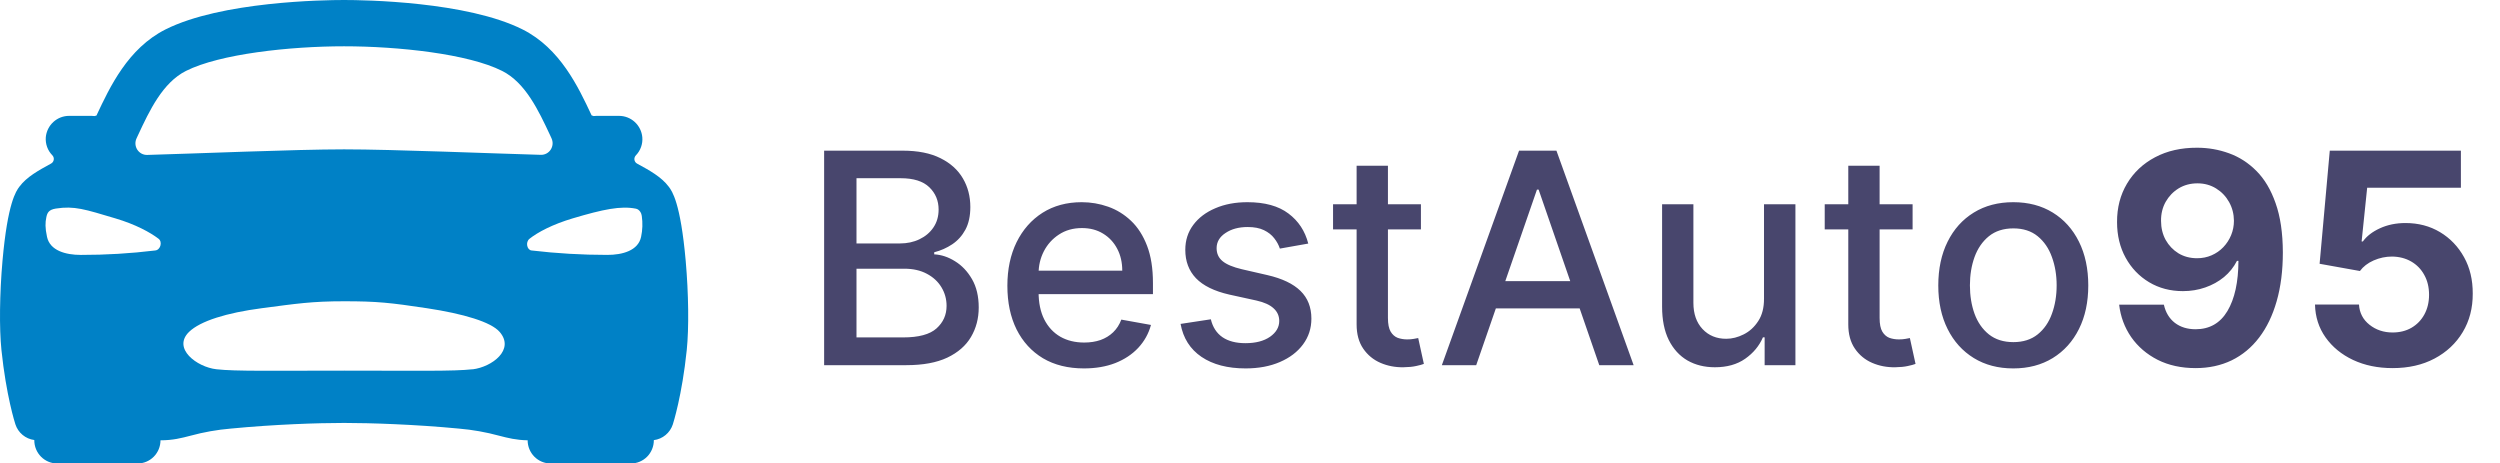
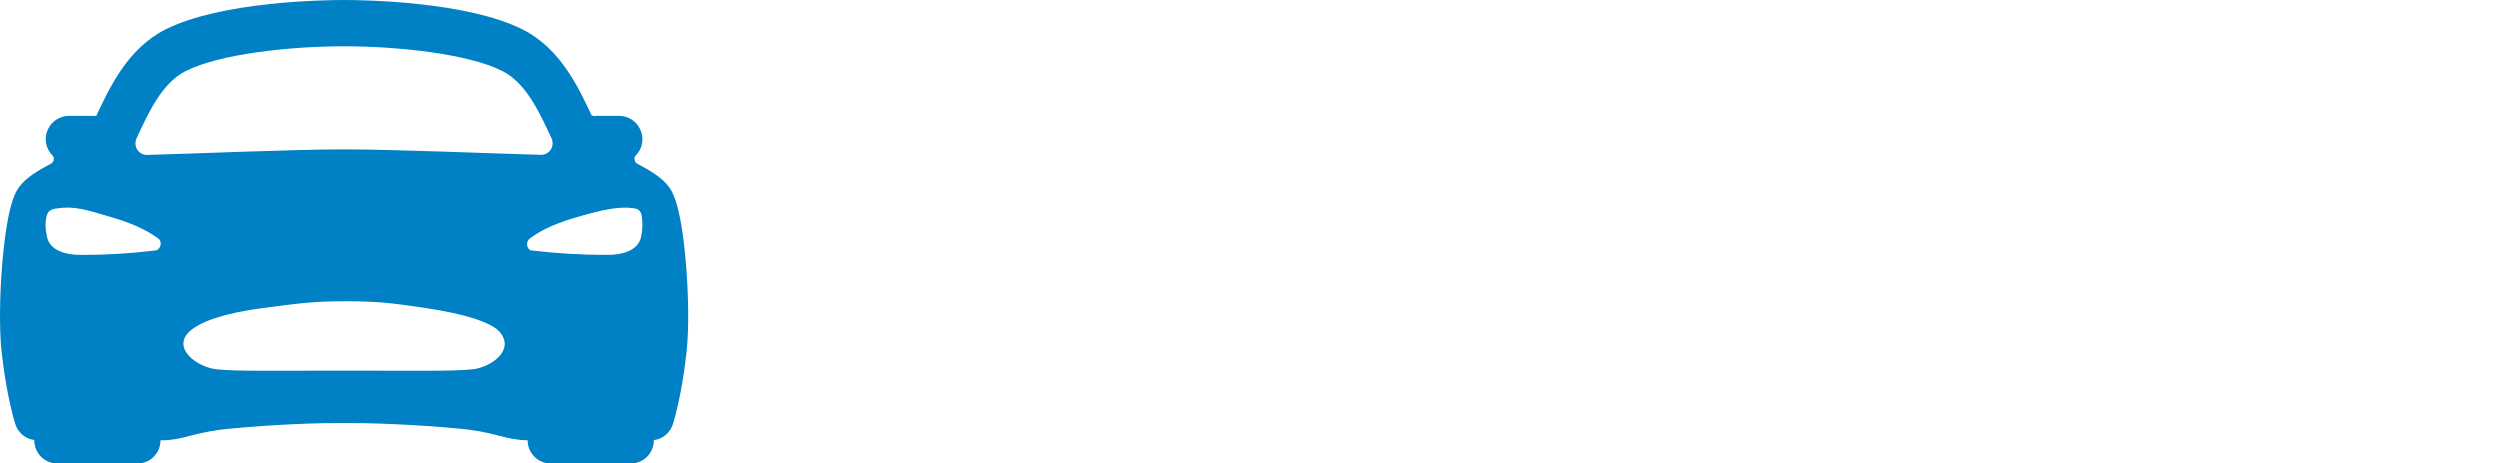
<svg xmlns="http://www.w3.org/2000/svg" width="178" height="33" viewBox="0 0 178 33" fill="none">
-   <path d="M58.678 26V10.727H64.271C65.355 10.727 66.252 10.906 66.963 11.264C67.674 11.617 68.206 12.097 68.559 12.704C68.912 13.305 69.088 13.984 69.088 14.739C69.088 15.376 68.972 15.913 68.738 16.35C68.504 16.783 68.191 17.131 67.798 17.394C67.41 17.653 66.983 17.842 66.516 17.961V18.11C67.023 18.135 67.517 18.299 68 18.602C68.487 18.901 68.89 19.326 69.208 19.878C69.526 20.429 69.685 21.101 69.685 21.891C69.685 22.672 69.501 23.372 69.133 23.994C68.77 24.61 68.209 25.1 67.448 25.463C66.687 25.821 65.715 26 64.532 26H58.678ZM60.982 24.024H64.308C65.412 24.024 66.202 23.81 66.68 23.383C67.157 22.955 67.396 22.421 67.396 21.779C67.396 21.297 67.274 20.854 67.03 20.452C66.787 20.049 66.439 19.728 65.986 19.49C65.539 19.251 65.007 19.132 64.39 19.132H60.982V24.024ZM60.982 17.334H64.07C64.587 17.334 65.052 17.235 65.464 17.036C65.882 16.837 66.212 16.559 66.456 16.201C66.704 15.838 66.829 15.411 66.829 14.918C66.829 14.287 66.608 13.758 66.165 13.33C65.723 12.902 65.044 12.689 64.129 12.689H60.982V17.334ZM77.176 26.231C76.047 26.231 75.076 25.99 74.26 25.508C73.45 25.021 72.823 24.337 72.381 23.457C71.943 22.572 71.725 21.535 71.725 20.347C71.725 19.174 71.943 18.14 72.381 17.245C72.823 16.35 73.44 15.652 74.23 15.149C75.026 14.647 75.955 14.396 77.019 14.396C77.666 14.396 78.292 14.503 78.899 14.717C79.505 14.931 80.049 15.266 80.532 15.724C81.014 16.181 81.394 16.775 81.673 17.506C81.951 18.232 82.09 19.114 82.09 20.153V20.944H72.985V19.273H79.905C79.905 18.687 79.786 18.167 79.547 17.715C79.309 17.258 78.973 16.897 78.541 16.634C78.113 16.37 77.611 16.238 77.034 16.238C76.408 16.238 75.861 16.392 75.394 16.701C74.931 17.004 74.573 17.402 74.32 17.894C74.071 18.381 73.947 18.91 73.947 19.482V20.787C73.947 21.553 74.081 22.204 74.35 22.741C74.623 23.278 75.003 23.688 75.491 23.972C75.978 24.25 76.547 24.389 77.198 24.389C77.621 24.389 78.006 24.329 78.354 24.21C78.702 24.086 79.003 23.902 79.257 23.658C79.51 23.415 79.704 23.114 79.838 22.756L81.949 23.136C81.78 23.758 81.476 24.302 81.039 24.77C80.606 25.232 80.062 25.592 79.406 25.851C78.754 26.104 78.011 26.231 77.176 26.231ZM93.148 17.342L91.127 17.7C91.042 17.441 90.908 17.195 90.724 16.962C90.545 16.728 90.302 16.537 89.993 16.387C89.685 16.238 89.3 16.164 88.837 16.164C88.206 16.164 87.679 16.305 87.257 16.589C86.834 16.867 86.623 17.228 86.623 17.67C86.623 18.053 86.764 18.361 87.048 18.595C87.331 18.828 87.788 19.02 88.42 19.169L90.239 19.587C91.293 19.83 92.079 20.206 92.596 20.713C93.113 21.22 93.371 21.879 93.371 22.689C93.371 23.375 93.173 23.986 92.775 24.523C92.382 25.055 91.833 25.473 91.127 25.776C90.426 26.079 89.613 26.231 88.688 26.231C87.406 26.231 86.359 25.958 85.549 25.411C84.738 24.859 84.241 24.076 84.057 23.062L86.212 22.734C86.347 23.296 86.623 23.721 87.04 24.009C87.458 24.292 88.002 24.434 88.673 24.434C89.404 24.434 89.988 24.282 90.426 23.979C90.863 23.671 91.082 23.296 91.082 22.853C91.082 22.495 90.948 22.194 90.679 21.951C90.416 21.707 90.011 21.523 89.464 21.399L87.525 20.974C86.456 20.73 85.666 20.342 85.153 19.81C84.646 19.278 84.393 18.605 84.393 17.789C84.393 17.113 84.582 16.522 84.96 16.015C85.337 15.508 85.859 15.112 86.526 14.829C87.192 14.54 87.955 14.396 88.815 14.396C90.053 14.396 91.027 14.665 91.738 15.202C92.449 15.734 92.919 16.447 93.148 17.342ZM101.17 14.546V16.335H94.913V14.546H101.17ZM96.591 11.801H98.821V22.637C98.821 23.069 98.886 23.395 99.015 23.614C99.144 23.827 99.311 23.974 99.515 24.054C99.723 24.128 99.95 24.166 100.193 24.166C100.372 24.166 100.529 24.153 100.663 24.128C100.797 24.103 100.902 24.084 100.976 24.069L101.379 25.91C101.25 25.96 101.066 26.01 100.827 26.06C100.588 26.114 100.29 26.144 99.932 26.149C99.346 26.159 98.799 26.055 98.291 25.836C97.784 25.617 97.374 25.279 97.061 24.822C96.748 24.364 96.591 23.79 96.591 23.099V11.801ZM105.106 26H102.66L108.156 10.727H110.818L116.314 26H113.868L109.55 13.501H109.431L105.106 26ZM105.516 20.019H113.451V21.958H105.516V20.019ZM125.597 21.25V14.546H127.834V26H125.642V24.016H125.522C125.259 24.628 124.836 25.137 124.254 25.545C123.678 25.948 122.959 26.149 122.099 26.149C121.363 26.149 120.712 25.988 120.145 25.664C119.584 25.336 119.141 24.852 118.818 24.21C118.5 23.569 118.341 22.776 118.341 21.831V14.546H120.57V21.563C120.57 22.343 120.787 22.965 121.219 23.427C121.652 23.89 122.214 24.121 122.905 24.121C123.322 24.121 123.737 24.016 124.15 23.808C124.568 23.599 124.913 23.283 125.187 22.86C125.465 22.438 125.602 21.901 125.597 21.25ZM136.177 14.546V16.335H129.92V14.546H136.177ZM131.598 11.801H133.828V22.637C133.828 23.069 133.892 23.395 134.022 23.614C134.151 23.827 134.318 23.974 134.521 24.054C134.73 24.128 134.956 24.166 135.2 24.166C135.379 24.166 135.536 24.153 135.67 24.128C135.804 24.103 135.908 24.084 135.983 24.069L136.386 25.91C136.256 25.96 136.073 26.01 135.834 26.06C135.595 26.114 135.297 26.144 134.939 26.149C134.352 26.159 133.805 26.055 133.298 25.836C132.791 25.617 132.381 25.279 132.068 24.822C131.755 24.364 131.598 23.79 131.598 23.099V11.801ZM143.345 26.231C142.271 26.231 141.334 25.985 140.534 25.493C139.733 25.001 139.112 24.312 138.67 23.427C138.227 22.542 138.006 21.508 138.006 20.325C138.006 19.137 138.227 18.098 138.67 17.208C139.112 16.318 139.733 15.627 140.534 15.135C141.334 14.642 142.271 14.396 143.345 14.396C144.419 14.396 145.356 14.642 146.157 15.135C146.957 15.627 147.579 16.318 148.021 17.208C148.464 18.098 148.685 19.137 148.685 20.325C148.685 21.508 148.464 22.542 148.021 23.427C147.579 24.312 146.957 25.001 146.157 25.493C145.356 25.985 144.419 26.231 143.345 26.231ZM143.353 24.359C144.049 24.359 144.626 24.175 145.083 23.808C145.54 23.44 145.878 22.95 146.097 22.338C146.321 21.727 146.433 21.053 146.433 20.317C146.433 19.587 146.321 18.916 146.097 18.304C145.878 17.688 145.54 17.193 145.083 16.82C144.626 16.447 144.049 16.261 143.353 16.261C142.652 16.261 142.07 16.447 141.608 16.82C141.15 17.193 140.81 17.688 140.586 18.304C140.367 18.916 140.258 19.587 140.258 20.317C140.258 21.053 140.367 21.727 140.586 22.338C140.81 22.95 141.15 23.44 141.608 23.808C142.07 24.175 142.652 24.359 143.353 24.359ZM156.439 10.518C157.224 10.518 157.98 10.65 158.706 10.914C159.437 11.177 160.088 11.597 160.66 12.174C161.236 12.751 161.691 13.516 162.024 14.471C162.362 15.421 162.534 16.586 162.539 17.968C162.539 19.266 162.392 20.424 162.099 21.444C161.81 22.458 161.395 23.32 160.853 24.031C160.312 24.742 159.658 25.284 158.892 25.657C158.127 26.025 157.271 26.209 156.327 26.209C155.308 26.209 154.408 26.012 153.627 25.62C152.847 25.222 152.218 24.683 151.741 24.001C151.268 23.315 150.982 22.545 150.883 21.69H154.067C154.191 22.246 154.453 22.679 154.85 22.987C155.248 23.291 155.74 23.442 156.327 23.442C157.321 23.442 158.077 23.01 158.594 22.145C159.111 21.274 159.372 20.084 159.377 18.572H159.272C159.044 19.02 158.736 19.405 158.348 19.728C157.96 20.047 157.515 20.293 157.013 20.467C156.516 20.641 155.986 20.728 155.424 20.728C154.525 20.728 153.722 20.516 153.016 20.094C152.31 19.671 151.753 19.09 151.345 18.349C150.938 17.608 150.734 16.763 150.734 15.813C150.729 14.789 150.965 13.877 151.442 13.076C151.919 12.276 152.586 11.649 153.441 11.197C154.301 10.74 155.3 10.514 156.439 10.518ZM156.461 13.054C155.959 13.054 155.511 13.173 155.119 13.412C154.731 13.651 154.423 13.971 154.194 14.374C153.97 14.777 153.861 15.227 153.866 15.724C153.866 16.226 153.975 16.678 154.194 17.081C154.418 17.479 154.721 17.797 155.104 18.035C155.492 18.269 155.934 18.386 156.431 18.386C156.804 18.386 157.15 18.316 157.468 18.177C157.786 18.038 158.062 17.847 158.296 17.603C158.534 17.354 158.721 17.069 158.855 16.745C158.989 16.422 159.056 16.079 159.056 15.716C159.051 15.234 158.937 14.791 158.713 14.389C158.489 13.986 158.181 13.663 157.788 13.419C157.396 13.176 156.953 13.054 156.461 13.054ZM170.354 26.209C169.3 26.209 168.361 26.015 167.535 25.627C166.715 25.239 166.064 24.705 165.581 24.024C165.099 23.343 164.848 22.562 164.828 21.682H167.96C167.995 22.274 168.244 22.754 168.706 23.121C169.168 23.489 169.718 23.673 170.354 23.673C170.861 23.673 171.309 23.561 171.696 23.338C172.089 23.109 172.395 22.793 172.614 22.391C172.837 21.983 172.949 21.516 172.949 20.989C172.949 20.452 172.835 19.979 172.606 19.572C172.383 19.164 172.072 18.846 171.674 18.617C171.276 18.389 170.821 18.272 170.309 18.267C169.862 18.267 169.427 18.359 169.004 18.543C168.587 18.727 168.261 18.978 168.027 19.296L165.156 18.781L165.88 10.727H175.216V13.367H168.542L168.147 17.193H168.236C168.505 16.815 168.91 16.502 169.452 16.253C169.994 16.005 170.6 15.88 171.271 15.88C172.191 15.88 173.011 16.097 173.732 16.529C174.453 16.962 175.022 17.556 175.44 18.311C175.858 19.062 176.064 19.927 176.059 20.907C176.064 21.936 175.825 22.851 175.343 23.651C174.866 24.446 174.197 25.073 173.337 25.53C172.482 25.983 171.488 26.209 170.354 26.209Z" fill="#48466D" />
-   <path d="M48.823 18.585C48.455 14.418 47.85 13.606 47.621 13.301C47.095 12.596 46.254 12.135 45.364 11.651C45.313 11.624 45.27 11.586 45.236 11.539C45.203 11.492 45.181 11.438 45.172 11.382C45.163 11.325 45.167 11.267 45.185 11.212C45.202 11.157 45.231 11.107 45.271 11.065C45.435 10.896 45.562 10.694 45.642 10.47C45.722 10.247 45.753 10.009 45.733 9.773C45.695 9.354 45.502 8.965 45.193 8.683C44.883 8.401 44.48 8.246 44.064 8.25H42.471C42.403 8.25 42.335 8.255 42.267 8.263C42.22 8.243 42.172 8.227 42.123 8.215C41.179 6.201 39.888 3.443 37.211 2.098C33.24 0.103 25.926 0 24.497 0C23.067 0 15.753 0.103 11.787 2.094C9.11 3.44 7.819 6.198 6.875 8.212L6.867 8.228C6.82 8.235 6.774 8.247 6.729 8.263C6.662 8.255 6.594 8.25 6.525 8.25H4.929C4.513 8.246 4.11 8.401 3.801 8.683C3.491 8.965 3.299 9.354 3.26 9.773C3.242 10.009 3.275 10.246 3.355 10.468C3.436 10.69 3.564 10.892 3.729 11.059C3.768 11.101 3.798 11.151 3.815 11.206C3.832 11.261 3.836 11.319 3.827 11.375C3.818 11.432 3.796 11.486 3.763 11.533C3.73 11.58 3.686 11.618 3.636 11.645C2.746 12.132 1.9 12.593 1.378 13.295C1.15 13.604 0.545 14.412 0.177 18.579C-0.027 20.924 -0.058 23.352 0.102 24.915C0.438 28.163 1.068 30.127 1.095 30.208C1.191 30.505 1.369 30.768 1.608 30.966C1.846 31.164 2.136 31.29 2.442 31.329V31.35C2.442 31.788 2.614 32.207 2.921 32.517C3.227 32.826 3.643 33 4.076 33H9.793C10.227 33 10.642 32.826 10.948 32.517C11.255 32.207 11.427 31.788 11.427 31.35C12.306 31.35 12.918 31.191 13.566 31.022C14.502 30.767 15.459 30.598 16.425 30.516C19.54 30.216 22.637 30.113 24.497 30.113C26.318 30.113 29.552 30.216 32.673 30.516C33.642 30.598 34.603 30.768 35.543 31.024C36.163 31.185 36.752 31.334 37.568 31.349C37.568 31.787 37.74 32.206 38.047 32.516C38.353 32.825 38.769 32.999 39.202 32.999H44.919C45.353 32.999 45.768 32.825 46.075 32.516C46.381 32.206 46.553 31.787 46.553 31.349V31.337C46.86 31.298 47.151 31.173 47.39 30.974C47.629 30.776 47.808 30.513 47.905 30.216C47.931 30.134 48.561 28.171 48.897 24.922C49.057 23.358 49.029 20.934 48.823 18.585ZM9.828 9.623C10.645 7.869 11.579 5.885 13.242 5.049C15.646 3.84 20.627 3.296 24.497 3.296C28.366 3.296 33.347 3.836 35.751 5.049C37.414 5.885 38.344 7.87 39.165 9.623L39.267 9.846C39.327 9.974 39.353 10.114 39.344 10.255C39.334 10.396 39.289 10.532 39.213 10.65C39.137 10.768 39.032 10.864 38.909 10.93C38.785 10.995 38.647 11.028 38.508 11.024C35.115 10.931 27.968 10.634 24.497 10.634C21.025 10.634 13.878 10.938 10.481 11.031C10.341 11.035 10.203 11.002 10.079 10.937C9.956 10.871 9.851 10.775 9.775 10.657C9.699 10.539 9.654 10.403 9.644 10.262C9.635 10.122 9.661 9.981 9.721 9.854C9.757 9.777 9.794 9.7 9.828 9.623ZM11.046 17.834C9.29 18.048 7.522 18.153 5.753 18.15C4.671 18.15 3.555 17.841 3.348 16.867C3.206 16.212 3.221 15.844 3.298 15.474C3.362 15.159 3.464 14.93 3.975 14.85C5.302 14.644 6.044 14.903 8.217 15.549C9.658 15.977 10.697 16.547 11.289 16.999C11.586 17.222 11.428 17.803 11.046 17.834ZM33.649 26.291C32.305 26.445 29.618 26.389 24.527 26.389C19.437 26.389 16.75 26.445 15.407 26.291C14.02 26.135 12.253 24.811 13.46 23.631C14.263 22.854 16.138 22.272 18.634 21.945C21.13 21.618 22.187 21.45 24.517 21.45C26.847 21.45 27.796 21.553 30.4 21.946C33.004 22.339 34.971 22.928 35.574 23.632C36.675 24.894 35.034 26.127 33.649 26.297V26.291ZM45.645 16.866C45.441 17.844 44.318 18.149 43.24 18.149C41.437 18.149 39.636 18.044 37.845 17.833C37.532 17.803 37.388 17.25 37.704 16.998C38.287 16.535 39.338 15.976 40.776 15.548C42.949 14.902 44.202 14.643 45.278 14.858C45.54 14.911 45.679 15.195 45.695 15.374C45.767 15.871 45.75 16.376 45.645 16.867V16.866Z" fill="#0081C6" />
+   <path d="M48.823 18.585C48.455 14.418 47.85 13.606 47.621 13.301C47.095 12.596 46.254 12.135 45.364 11.651C45.313 11.624 45.27 11.586 45.236 11.539C45.163 11.325 45.167 11.267 45.185 11.212C45.202 11.157 45.231 11.107 45.271 11.065C45.435 10.896 45.562 10.694 45.642 10.47C45.722 10.247 45.753 10.009 45.733 9.773C45.695 9.354 45.502 8.965 45.193 8.683C44.883 8.401 44.48 8.246 44.064 8.25H42.471C42.403 8.25 42.335 8.255 42.267 8.263C42.22 8.243 42.172 8.227 42.123 8.215C41.179 6.201 39.888 3.443 37.211 2.098C33.24 0.103 25.926 0 24.497 0C23.067 0 15.753 0.103 11.787 2.094C9.11 3.44 7.819 6.198 6.875 8.212L6.867 8.228C6.82 8.235 6.774 8.247 6.729 8.263C6.662 8.255 6.594 8.25 6.525 8.25H4.929C4.513 8.246 4.11 8.401 3.801 8.683C3.491 8.965 3.299 9.354 3.26 9.773C3.242 10.009 3.275 10.246 3.355 10.468C3.436 10.69 3.564 10.892 3.729 11.059C3.768 11.101 3.798 11.151 3.815 11.206C3.832 11.261 3.836 11.319 3.827 11.375C3.818 11.432 3.796 11.486 3.763 11.533C3.73 11.58 3.686 11.618 3.636 11.645C2.746 12.132 1.9 12.593 1.378 13.295C1.15 13.604 0.545 14.412 0.177 18.579C-0.027 20.924 -0.058 23.352 0.102 24.915C0.438 28.163 1.068 30.127 1.095 30.208C1.191 30.505 1.369 30.768 1.608 30.966C1.846 31.164 2.136 31.29 2.442 31.329V31.35C2.442 31.788 2.614 32.207 2.921 32.517C3.227 32.826 3.643 33 4.076 33H9.793C10.227 33 10.642 32.826 10.948 32.517C11.255 32.207 11.427 31.788 11.427 31.35C12.306 31.35 12.918 31.191 13.566 31.022C14.502 30.767 15.459 30.598 16.425 30.516C19.54 30.216 22.637 30.113 24.497 30.113C26.318 30.113 29.552 30.216 32.673 30.516C33.642 30.598 34.603 30.768 35.543 31.024C36.163 31.185 36.752 31.334 37.568 31.349C37.568 31.787 37.74 32.206 38.047 32.516C38.353 32.825 38.769 32.999 39.202 32.999H44.919C45.353 32.999 45.768 32.825 46.075 32.516C46.381 32.206 46.553 31.787 46.553 31.349V31.337C46.86 31.298 47.151 31.173 47.39 30.974C47.629 30.776 47.808 30.513 47.905 30.216C47.931 30.134 48.561 28.171 48.897 24.922C49.057 23.358 49.029 20.934 48.823 18.585ZM9.828 9.623C10.645 7.869 11.579 5.885 13.242 5.049C15.646 3.84 20.627 3.296 24.497 3.296C28.366 3.296 33.347 3.836 35.751 5.049C37.414 5.885 38.344 7.87 39.165 9.623L39.267 9.846C39.327 9.974 39.353 10.114 39.344 10.255C39.334 10.396 39.289 10.532 39.213 10.65C39.137 10.768 39.032 10.864 38.909 10.93C38.785 10.995 38.647 11.028 38.508 11.024C35.115 10.931 27.968 10.634 24.497 10.634C21.025 10.634 13.878 10.938 10.481 11.031C10.341 11.035 10.203 11.002 10.079 10.937C9.956 10.871 9.851 10.775 9.775 10.657C9.699 10.539 9.654 10.403 9.644 10.262C9.635 10.122 9.661 9.981 9.721 9.854C9.757 9.777 9.794 9.7 9.828 9.623ZM11.046 17.834C9.29 18.048 7.522 18.153 5.753 18.15C4.671 18.15 3.555 17.841 3.348 16.867C3.206 16.212 3.221 15.844 3.298 15.474C3.362 15.159 3.464 14.93 3.975 14.85C5.302 14.644 6.044 14.903 8.217 15.549C9.658 15.977 10.697 16.547 11.289 16.999C11.586 17.222 11.428 17.803 11.046 17.834ZM33.649 26.291C32.305 26.445 29.618 26.389 24.527 26.389C19.437 26.389 16.75 26.445 15.407 26.291C14.02 26.135 12.253 24.811 13.46 23.631C14.263 22.854 16.138 22.272 18.634 21.945C21.13 21.618 22.187 21.45 24.517 21.45C26.847 21.45 27.796 21.553 30.4 21.946C33.004 22.339 34.971 22.928 35.574 23.632C36.675 24.894 35.034 26.127 33.649 26.297V26.291ZM45.645 16.866C45.441 17.844 44.318 18.149 43.24 18.149C41.437 18.149 39.636 18.044 37.845 17.833C37.532 17.803 37.388 17.25 37.704 16.998C38.287 16.535 39.338 15.976 40.776 15.548C42.949 14.902 44.202 14.643 45.278 14.858C45.54 14.911 45.679 15.195 45.695 15.374C45.767 15.871 45.75 16.376 45.645 16.867V16.866Z" fill="#0081C6" />
</svg>